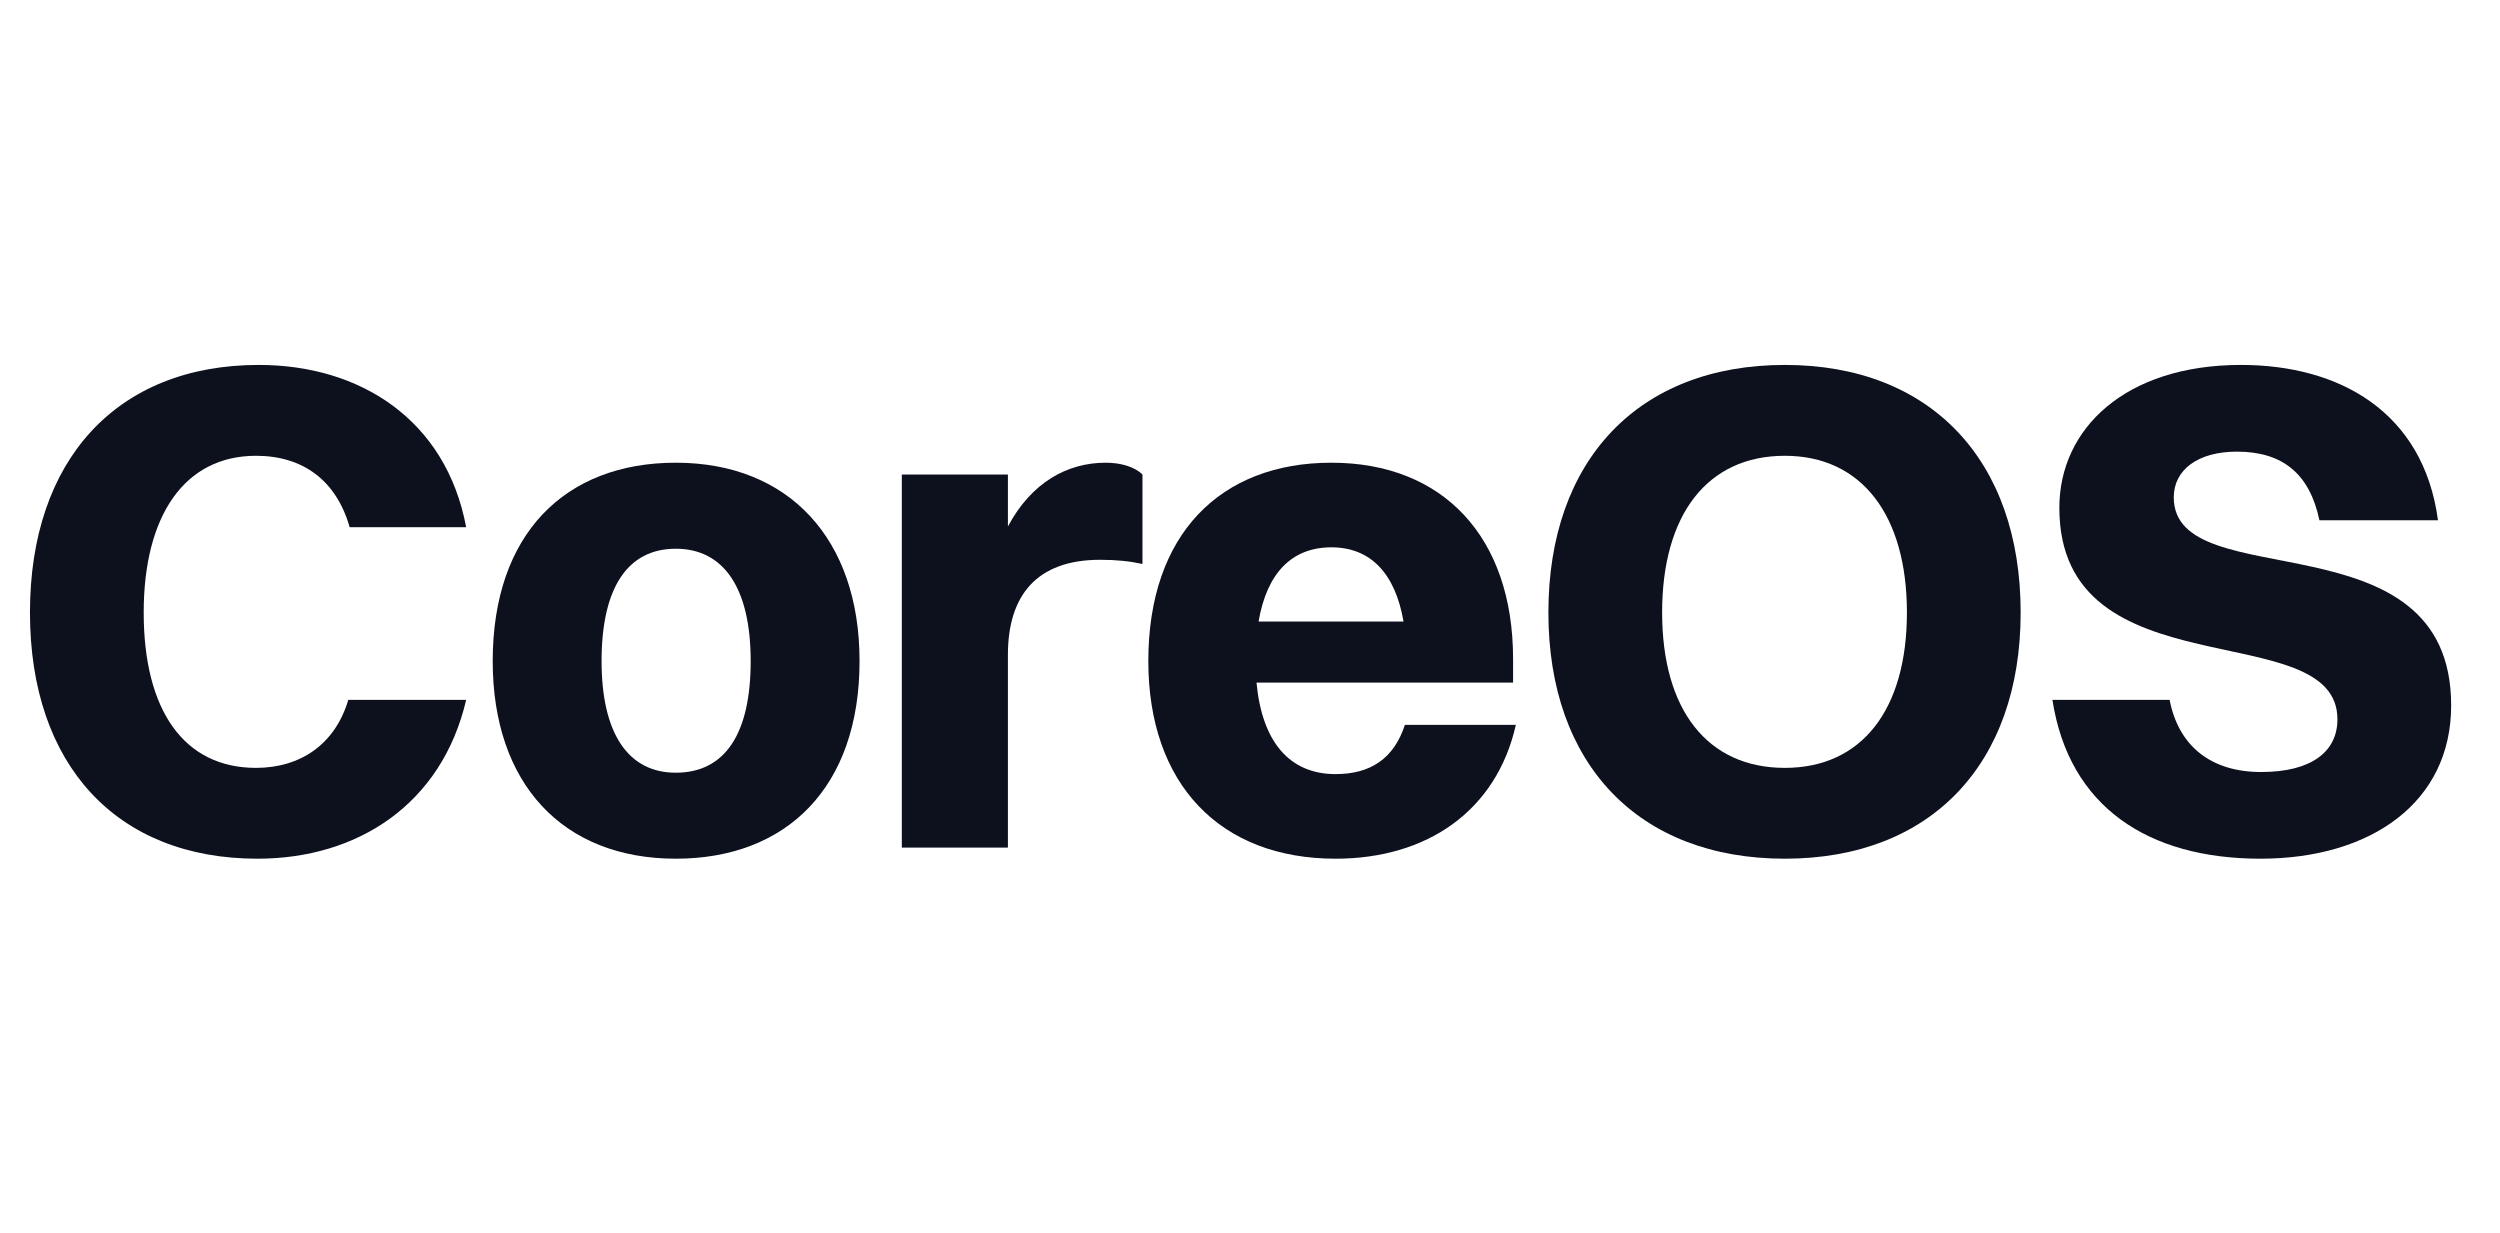
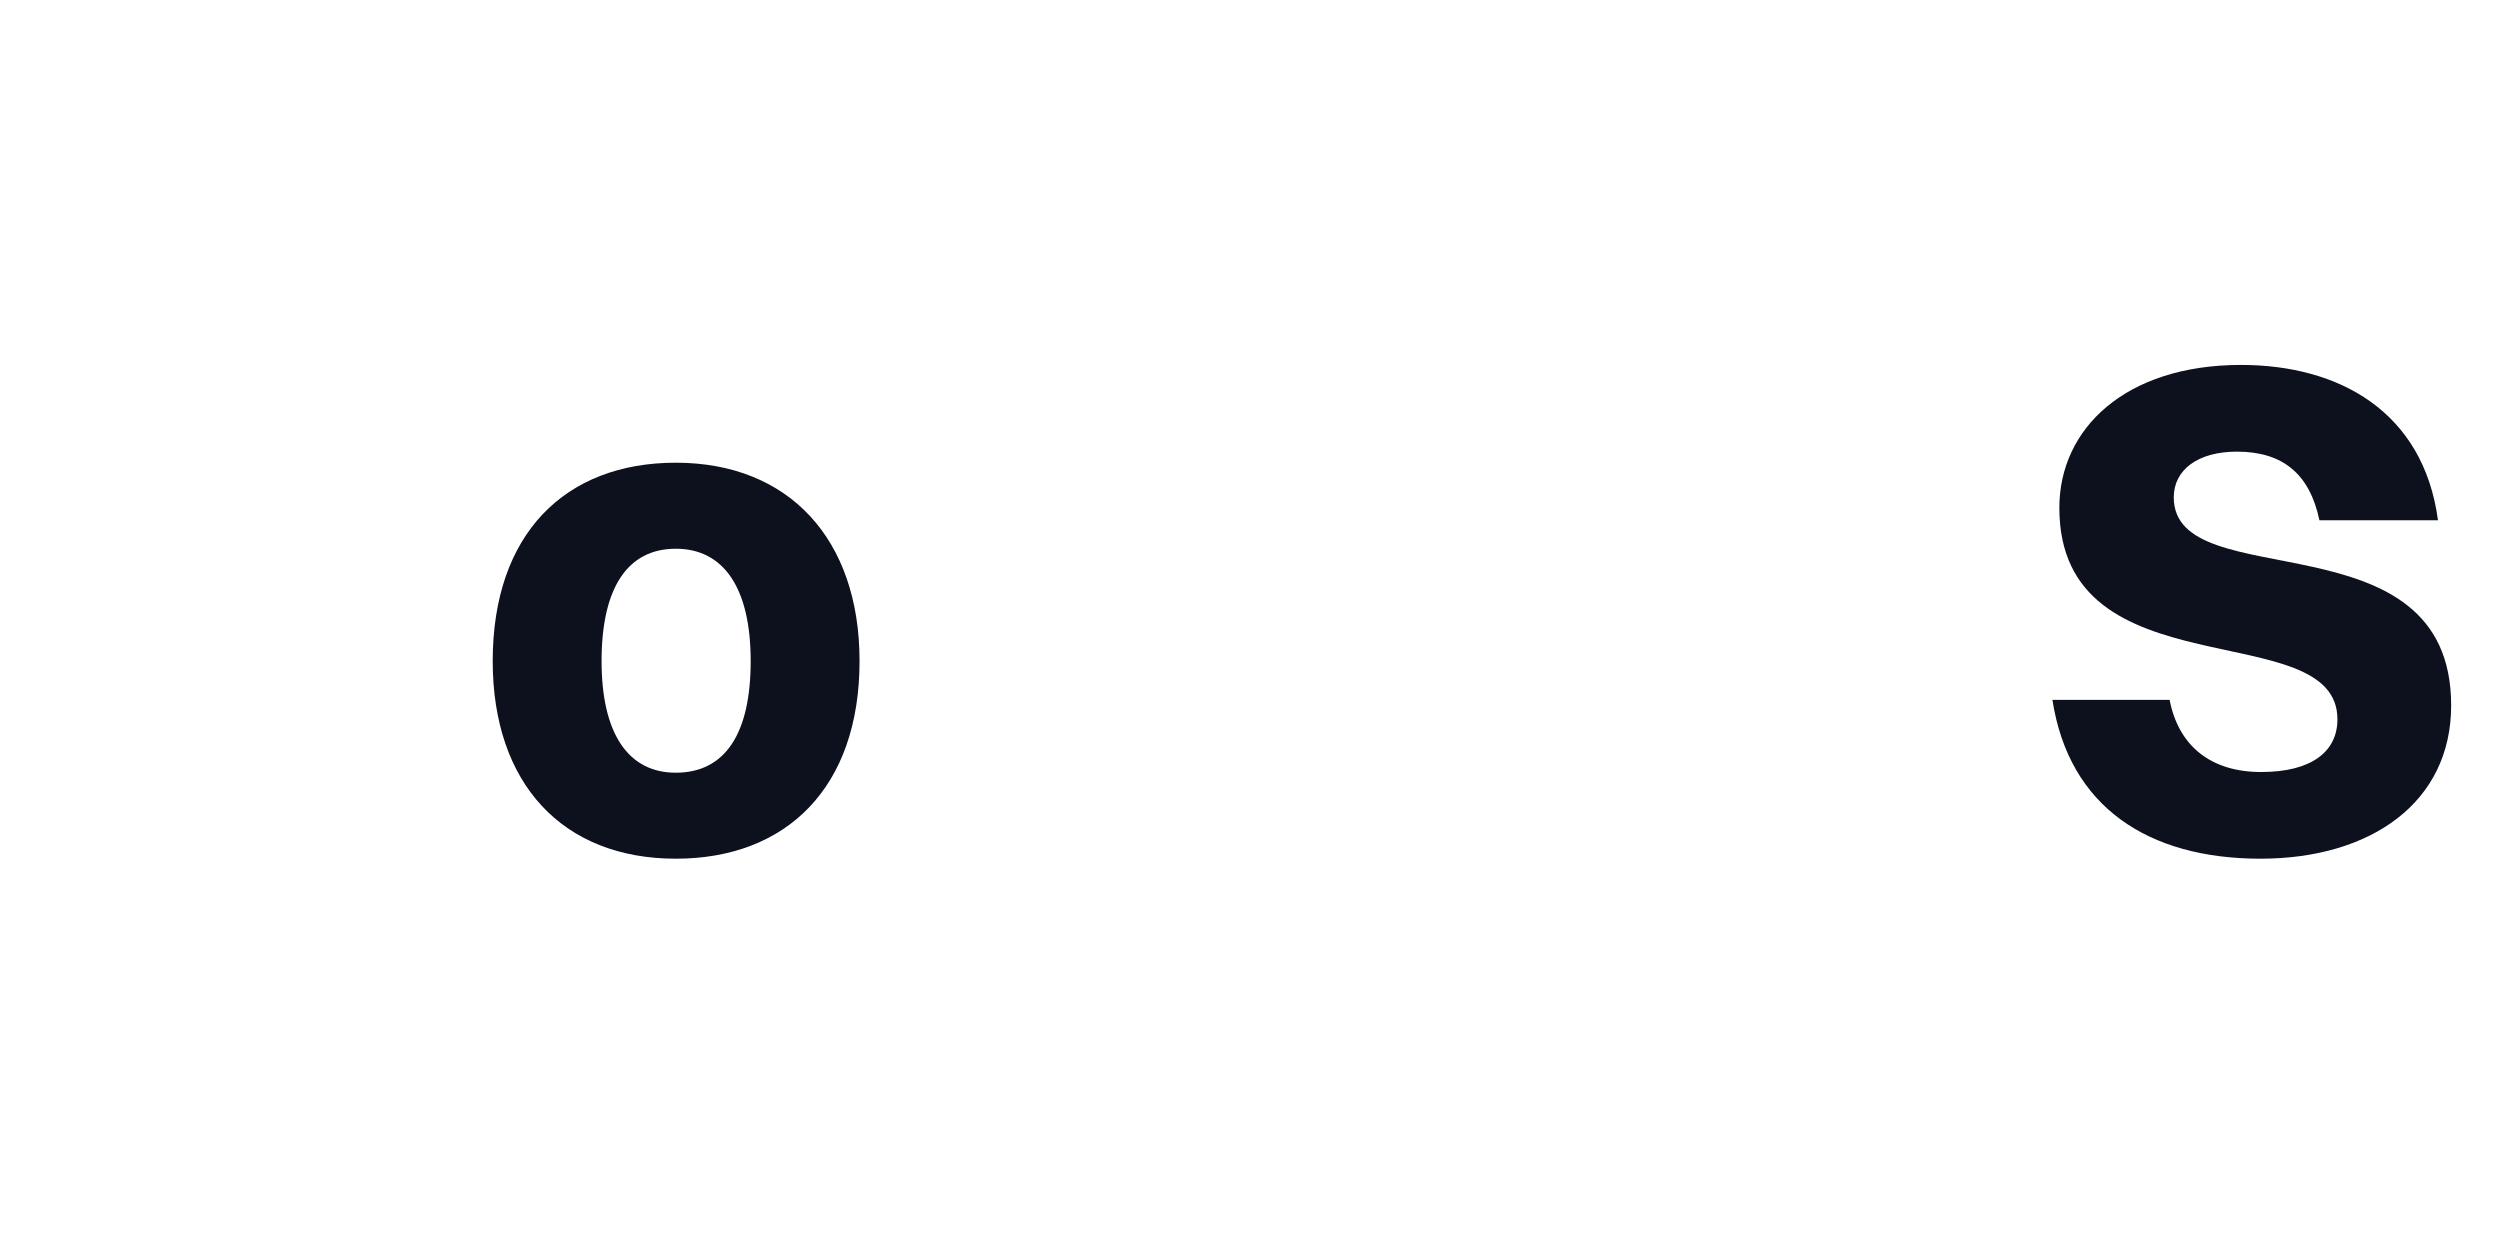
<svg xmlns="http://www.w3.org/2000/svg" width="73" height="36" viewBox="0 0 73 36" fill="none">
-   <path d="M13.612 15.395H10.21C9.825 14.038 8.854 13.309 7.476 13.309C5.391 13.309 4.196 15.05 4.196 17.886C4.196 20.741 5.37 22.422 7.476 22.422C8.773 22.422 9.785 21.733 10.17 20.437H13.612C12.903 23.474 10.453 25.074 7.517 25.074C3.406 25.074 0.875 22.34 0.875 17.886C0.875 13.431 3.406 10.656 7.558 10.656C10.514 10.656 13.025 12.256 13.612 15.395Z" fill="#0C111D" />
  <path d="M19.733 25.074C16.432 25.074 14.387 22.887 14.387 19.303C14.387 15.597 16.493 13.511 19.733 13.511C23.034 13.511 25.099 15.739 25.099 19.303C25.099 22.988 22.973 25.074 19.733 25.074ZM19.733 22.563C21.171 22.563 21.92 21.429 21.92 19.303C21.92 17.197 21.151 16.023 19.733 16.023C18.316 16.023 17.566 17.177 17.566 19.303C17.566 21.409 18.336 22.563 19.733 22.563Z" fill="#0C111D" />
-   <path d="M26.333 24.75V13.856H29.431V15.374C30.12 14.079 31.173 13.511 32.286 13.511C32.732 13.511 33.137 13.633 33.36 13.856V16.468C32.995 16.387 32.61 16.346 32.124 16.346C30.261 16.346 29.431 17.399 29.431 19.121V24.75H26.333Z" fill="#0C111D" />
-   <path d="M44.263 21.166C43.696 23.677 41.671 25.074 38.998 25.074C35.616 25.074 33.531 22.887 33.531 19.303C33.531 15.597 35.636 13.511 38.877 13.511C42.137 13.511 44.182 15.678 44.182 19.242V19.931H36.69C36.852 21.672 37.661 22.604 38.998 22.604C40.011 22.604 40.699 22.158 41.023 21.166H44.263ZM38.877 15.982C37.722 15.982 36.993 16.731 36.75 18.149H40.983C40.739 16.731 40.011 15.982 38.877 15.982Z" fill="#0C111D" />
-   <path d="M52.118 25.074C47.846 25.074 45.213 22.32 45.213 17.886C45.213 13.431 47.846 10.656 52.118 10.656C56.371 10.656 59.003 13.431 59.003 17.886C59.003 22.32 56.371 25.074 52.118 25.074ZM52.118 22.422C54.366 22.422 55.682 20.721 55.682 17.886C55.682 15.05 54.366 13.309 52.118 13.309C49.85 13.309 48.534 15.03 48.534 17.886C48.534 20.721 49.85 22.422 52.118 22.422Z" fill="#0C111D" />
  <path d="M63.474 14.524C63.474 17.46 71.574 14.97 71.574 20.599C71.574 23.434 69.225 25.074 66.005 25.074C62.745 25.074 60.416 23.576 59.931 20.437H63.353C63.616 21.794 64.568 22.543 66.026 22.543C67.484 22.543 68.253 21.956 68.253 21.004C68.253 17.926 60.133 20.275 60.133 14.828C60.133 12.519 62.057 10.656 65.439 10.656C68.294 10.656 70.764 12.013 71.189 15.192H67.727C67.443 13.835 66.653 13.188 65.317 13.188C64.183 13.188 63.474 13.714 63.474 14.524Z" fill="#0C111D" />
</svg>